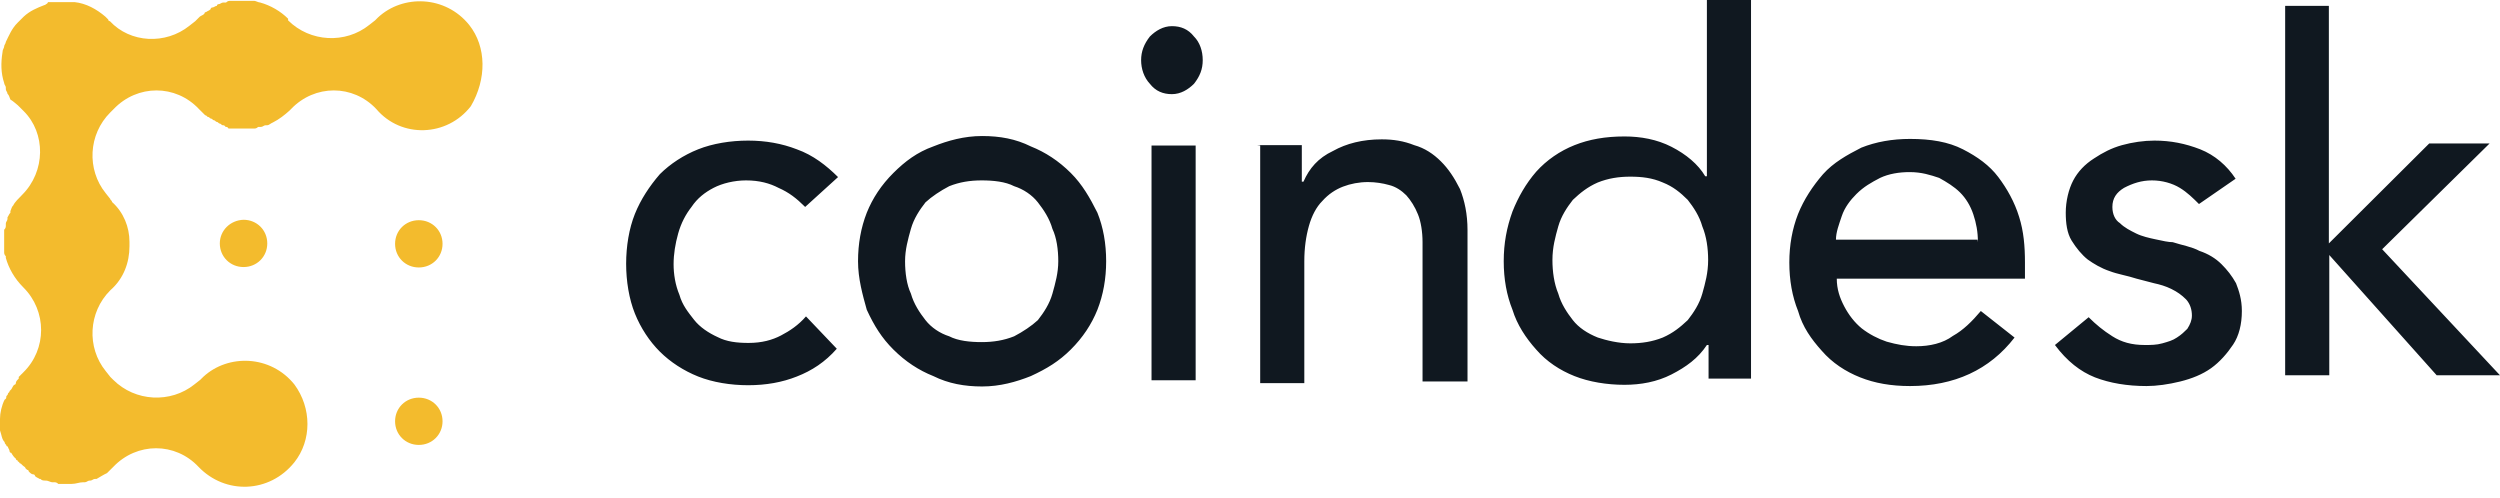
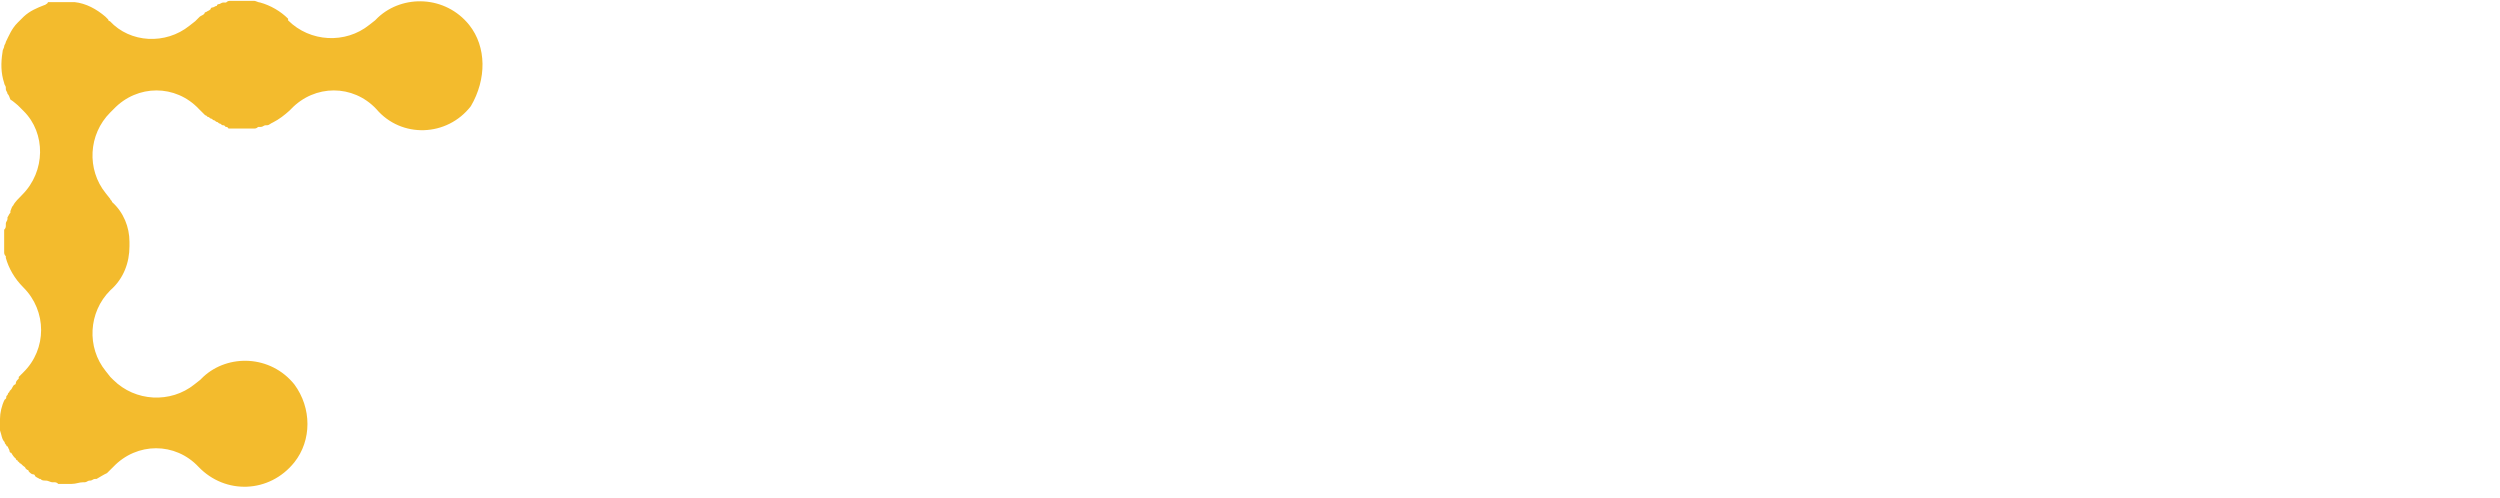
<svg xmlns="http://www.w3.org/2000/svg" width="226" height="45" viewBox="0 0 226 45" fill="none">
-   <path d="M19.871 22.005C19.871 23.204 20.812 24.141 22.016 24.141C23.221 24.141 24.162 23.204 24.162 22.005C24.162 20.805 23.221 19.868 22.016 19.868C20.812 19.906 19.871 20.843 19.871 22.005ZM37.861 19.906C36.656 19.906 35.715 20.843 35.715 22.042C35.715 23.242 36.656 24.179 37.861 24.179C39.065 24.179 40.006 23.242 40.006 22.042C40.006 20.843 39.065 19.906 37.861 19.906ZM37.861 35.948C36.656 35.948 35.715 36.885 35.715 38.085C35.715 39.284 36.656 40.221 37.861 40.221C39.065 40.221 40.006 39.284 40.006 38.085C40.006 36.885 39.065 35.948 37.861 35.948Z" fill="#F3BB2D" />
  <path d="M42.414 2.252C40.269 -0.409 36.431 -0.522 34.172 1.577L33.909 1.84L33.382 2.252C31.237 3.976 28.038 3.826 26.043 1.84V1.69C25.366 1.015 24.463 0.49 23.522 0.228C23.371 0.228 23.108 0.078 22.995 0.078H20.85C20.699 0.078 20.586 0.078 20.436 0.228H20.172C20.022 0.228 19.909 0.378 19.758 0.378C19.758 0.378 19.608 0.378 19.608 0.528C19.457 0.528 19.344 0.678 19.194 0.678C19.194 0.678 19.043 0.678 19.043 0.828C18.893 0.977 18.78 0.977 18.629 1.09C18.629 1.09 18.479 1.09 18.479 1.24C18.328 1.39 18.215 1.39 18.065 1.502L17.914 1.652L17.651 1.915L17.124 2.327C14.979 4.051 11.78 3.901 9.936 1.915C9.936 1.915 9.785 1.915 9.785 1.765L9.522 1.502C8.731 0.828 7.79 0.303 6.737 0.19H4.328C4.328 0.34 4.177 0.34 4.065 0.453H4.027C3.349 0.715 2.71 0.977 2.145 1.502L1.995 1.652L1.581 2.064C1.054 2.589 0.79 3.264 0.527 3.789C0.527 3.939 0.376 4.051 0.376 4.201C0.376 4.351 0.226 4.463 0.226 4.726C0.075 5.663 0.075 6.6 0.376 7.499C0.376 7.649 0.527 7.762 0.527 7.912V8.062C0.527 8.212 0.677 8.324 0.677 8.474C0.828 8.624 0.828 8.736 0.941 8.999C1.204 9.149 1.468 9.411 1.618 9.523L1.882 9.786L2.145 10.048C4.14 12.035 4.14 15.483 1.995 17.62C1.731 17.882 1.317 18.294 1.204 18.557C1.054 18.707 1.054 18.819 0.941 19.081V19.231C0.79 19.381 0.79 19.494 0.677 19.644V19.794C0.677 19.944 0.527 20.056 0.527 20.206V20.356C0.527 20.506 0.527 20.618 0.376 20.768V22.755C0.376 22.905 0.376 23.017 0.527 23.167V23.317C0.79 24.254 1.317 25.191 2.108 25.978C4.253 28.115 4.253 31.563 2.108 33.662L1.957 33.812L1.694 34.074V34.224C1.543 34.374 1.43 34.487 1.43 34.637C1.43 34.637 1.43 34.786 1.28 34.786C1.129 34.937 1.129 35.049 1.016 35.199L0.866 35.349C0.866 35.499 0.715 35.499 0.715 35.611C0.715 35.724 0.565 35.761 0.565 35.873C0.565 36.023 0.565 36.023 0.414 36.136C0.151 36.661 0 37.335 0 37.86V38.91C0.151 39.322 0.151 39.697 0.414 39.959C0.414 40.109 0.565 40.221 0.565 40.221C0.565 40.221 0.565 40.371 0.715 40.371C0.715 40.521 0.866 40.634 0.866 40.784C0.866 40.784 0.866 40.934 1.016 40.934C1.167 41.196 1.28 41.346 1.43 41.458C1.43 41.458 1.43 41.608 1.581 41.608C1.581 41.608 1.581 41.758 1.731 41.758C1.731 41.908 1.882 41.908 1.882 41.908L2.032 42.058C2.183 42.208 2.296 42.208 2.296 42.321L2.446 42.47C2.446 42.47 2.597 42.47 2.597 42.62C2.747 42.77 2.86 42.883 3.011 42.883C3.011 42.883 3.161 42.883 3.161 43.033C3.312 43.183 3.425 43.183 3.575 43.295H3.651C3.801 43.445 3.914 43.445 4.177 43.445C4.328 43.445 4.591 43.595 4.704 43.595H4.855C5.005 43.595 5.118 43.595 5.269 43.745H6.473C6.887 43.745 7.151 43.595 7.527 43.595H7.678C7.828 43.595 7.941 43.445 8.091 43.445H8.167C8.317 43.445 8.43 43.295 8.581 43.295H8.731C8.995 43.145 9.409 42.883 9.672 42.77L10.086 42.358L10.237 42.208C12.382 39.959 15.844 39.959 17.952 42.208C20.36 44.719 24.35 44.607 26.608 41.796C28.189 39.809 28.189 36.886 26.608 34.749C24.463 32.088 20.624 31.975 18.366 34.074L18.102 34.337L17.576 34.749C15.43 36.473 12.231 36.323 10.237 34.337L9.973 34.074L9.559 33.55C7.828 31.413 7.979 28.227 9.973 26.241C11.178 25.191 11.704 23.729 11.704 22.267V21.855C11.704 20.543 11.178 19.194 10.124 18.257C10.124 18.107 9.973 18.107 9.973 17.994L9.559 17.47C7.828 15.333 7.979 12.147 9.973 10.161L10.124 10.011L10.274 9.861C12.419 7.612 15.882 7.612 17.989 9.861L18.14 10.011L18.291 10.161L18.554 10.423C18.704 10.423 18.704 10.573 18.817 10.573C18.93 10.573 18.968 10.723 19.081 10.723C19.194 10.723 19.231 10.873 19.344 10.873C19.457 10.873 19.495 11.023 19.608 11.023C19.721 11.023 19.758 11.173 19.871 11.173C19.984 11.173 20.022 11.323 20.135 11.323C20.247 11.323 20.285 11.323 20.398 11.473C20.549 11.473 20.549 11.473 20.662 11.622H22.92C23.07 11.622 23.183 11.622 23.334 11.473H23.597C23.748 11.473 23.86 11.323 24.011 11.323H24.162C24.312 11.323 24.425 11.173 24.689 11.06C25.215 10.798 25.742 10.386 26.156 10.011L26.307 9.861C28.452 7.612 31.914 7.612 34.022 9.861C36.28 12.522 40.42 12.372 42.565 9.598C43.995 7.162 43.995 4.238 42.414 2.252Z" fill="#F3BB2D" />
-   <path d="M72.786 18.707C71.996 17.919 71.318 17.395 70.377 16.982C69.587 16.57 68.646 16.308 67.442 16.308C66.388 16.308 65.297 16.57 64.506 16.982C63.716 17.395 63.039 17.919 62.512 18.707C61.985 19.381 61.571 20.168 61.307 21.105C61.044 22.043 60.893 22.98 60.893 23.879C60.893 24.779 61.044 25.753 61.42 26.653C61.684 27.59 62.211 28.227 62.737 28.902C63.264 29.576 64.055 30.101 64.883 30.476C65.673 30.888 66.614 31.001 67.668 31.001C68.872 31.001 69.813 30.738 70.603 30.326C71.394 29.914 72.184 29.389 72.861 28.602L75.646 31.526C74.593 32.725 73.388 33.512 72.033 34.037C70.716 34.562 69.248 34.824 67.63 34.824C66.049 34.824 64.431 34.562 63.114 34.037C61.797 33.512 60.592 32.725 59.651 31.788C58.711 30.851 57.92 29.651 57.393 28.34C56.867 27.028 56.603 25.416 56.603 23.842C56.603 22.267 56.867 20.656 57.393 19.344C57.92 18.032 58.711 16.832 59.651 15.745C60.592 14.809 61.797 14.021 63.114 13.497C64.431 12.972 66.049 12.71 67.63 12.71C69.211 12.71 70.678 12.972 72.033 13.497C73.501 14.021 74.705 14.958 75.759 16.008L72.786 18.707ZM81.818 23.617C81.818 24.666 81.969 25.753 82.345 26.54C82.609 27.477 83.136 28.265 83.662 28.939C84.189 29.614 84.98 30.139 85.808 30.401C86.598 30.813 87.689 30.926 88.743 30.926C89.797 30.926 90.738 30.776 91.679 30.401C92.469 29.989 93.259 29.464 93.824 28.939C94.351 28.265 94.878 27.477 95.141 26.54C95.404 25.603 95.668 24.666 95.668 23.617C95.668 22.567 95.517 21.48 95.141 20.693C94.878 19.756 94.351 18.969 93.824 18.294C93.297 17.62 92.507 17.095 91.679 16.832C90.888 16.42 89.797 16.308 88.743 16.308C87.689 16.308 86.749 16.458 85.808 16.832C85.017 17.245 84.227 17.77 83.662 18.294C83.136 18.969 82.609 19.756 82.345 20.693C82.082 21.63 81.818 22.567 81.818 23.617ZM77.566 23.617C77.566 22.043 77.829 20.581 78.356 19.231C78.883 17.919 79.673 16.72 80.765 15.633C81.818 14.584 82.91 13.759 84.377 13.234C85.695 12.71 87.162 12.297 88.781 12.297C90.399 12.297 91.829 12.559 93.184 13.234C94.501 13.759 95.706 14.546 96.797 15.633C97.851 16.683 98.528 17.882 99.206 19.231C99.733 20.543 99.996 22.005 99.996 23.617C99.996 25.191 99.733 26.653 99.206 28.002C98.679 29.314 97.888 30.514 96.797 31.601C95.743 32.65 94.652 33.325 93.184 33.999C91.867 34.524 90.399 34.937 88.781 34.937C87.2 34.937 85.732 34.674 84.377 33.999C83.06 33.475 81.856 32.688 80.765 31.601C79.711 30.551 79.033 29.464 78.356 28.002C77.98 26.653 77.566 25.191 77.566 23.617ZM104.098 34.374H108.087V13.159H104.098V34.374ZM103.157 5.438C103.157 4.651 103.421 3.976 103.948 3.301C104.475 2.777 105.152 2.364 105.942 2.364C106.733 2.364 107.41 2.627 107.937 3.301C108.464 3.826 108.727 4.613 108.727 5.438C108.727 6.262 108.464 6.9 107.937 7.574C107.41 8.099 106.733 8.511 105.942 8.511C105.152 8.511 104.475 8.249 103.948 7.574C103.421 7.012 103.157 6.225 103.157 5.438ZM113.657 13.122H117.684V16.42H117.835C118.362 15.221 119.152 14.284 120.507 13.646C121.711 12.972 123.179 12.597 124.91 12.597C125.964 12.597 126.905 12.747 127.846 13.122C128.787 13.384 129.577 13.909 130.254 14.584C130.932 15.258 131.459 16.045 131.986 17.095C132.4 18.144 132.663 19.344 132.663 20.806V34.487H128.598V21.893C128.598 20.956 128.448 20.018 128.184 19.381C127.921 18.707 127.507 18.069 127.131 17.657C126.717 17.245 126.19 16.87 125.55 16.72C125.023 16.57 124.346 16.458 123.668 16.458C122.878 16.458 122.088 16.608 121.41 16.87C120.733 17.132 120.093 17.545 119.528 18.182C119.002 18.707 118.588 19.494 118.324 20.431C118.061 21.368 117.91 22.417 117.91 23.617V34.637H113.921V13.159L113.657 13.122ZM147.378 31.038C148.432 31.038 149.373 30.888 150.314 30.514C151.255 30.101 151.894 29.576 152.572 28.939C153.099 28.265 153.626 27.477 153.889 26.54C154.152 25.603 154.416 24.666 154.416 23.504C154.416 22.455 154.265 21.368 153.889 20.468C153.626 19.531 153.099 18.744 152.572 18.069C151.894 17.395 151.255 16.87 150.314 16.495C149.373 16.083 148.432 15.97 147.378 15.97C146.324 15.97 145.384 16.12 144.443 16.495C143.502 16.907 142.862 17.432 142.185 18.069C141.658 18.744 141.131 19.531 140.867 20.468C140.604 21.405 140.34 22.342 140.34 23.504C140.34 24.554 140.491 25.641 140.867 26.54C141.131 27.477 141.658 28.265 142.185 28.939C142.711 29.614 143.502 30.139 144.443 30.514C145.233 30.776 146.324 31.038 147.378 31.038ZM158.443 34.224H154.454V31.188H154.303C153.513 32.388 152.421 33.175 151.104 33.849C149.787 34.524 148.319 34.787 146.851 34.787C145.271 34.787 143.652 34.524 142.335 33.999C141.018 33.475 139.814 32.688 138.873 31.601C137.932 30.551 137.142 29.352 136.728 28.002C136.201 26.69 135.937 25.229 135.937 23.617C135.937 22.005 136.201 20.581 136.728 19.119C137.254 17.807 137.932 16.608 138.873 15.521C139.814 14.471 141.018 13.646 142.335 13.122C143.652 12.597 145.12 12.335 146.851 12.335C148.319 12.335 149.787 12.597 151.104 13.272C152.421 13.946 153.513 14.846 154.152 15.933H154.303V0.003H158.292V34.224H158.443ZM178.803 21.893C178.803 20.956 178.653 20.168 178.389 19.381C178.126 18.594 177.712 17.919 177.185 17.395C176.658 16.87 175.981 16.458 175.303 16.083C174.513 15.82 173.723 15.558 172.631 15.558C171.69 15.558 170.749 15.708 169.959 16.083C169.169 16.495 168.491 16.87 167.814 17.545C167.287 18.069 166.76 18.744 166.497 19.531C166.233 20.318 165.97 20.993 165.97 21.668H178.766L178.803 21.893ZM166.045 25.191C166.045 26.128 166.308 26.915 166.722 27.702C167.136 28.489 167.663 29.164 168.303 29.689C168.981 30.214 169.771 30.626 170.561 30.888C171.502 31.151 172.292 31.301 173.233 31.301C174.438 31.301 175.642 31.038 176.545 30.364C177.486 29.839 178.276 29.052 179.067 28.115L182.115 30.514C179.857 33.437 176.658 34.899 172.669 34.899C170.938 34.899 169.47 34.637 168.153 34.112C166.835 33.587 165.631 32.8 164.69 31.713C163.749 30.663 162.959 29.576 162.545 28.115C162.018 26.803 161.755 25.341 161.755 23.729C161.755 22.155 162.018 20.693 162.545 19.344C163.072 18.032 163.862 16.832 164.803 15.745C165.744 14.696 166.948 14.021 168.266 13.347C169.583 12.822 171.05 12.559 172.669 12.559C174.551 12.559 176.131 12.822 177.448 13.497C178.766 14.171 179.857 14.958 180.647 16.008C181.438 17.057 182.115 18.257 182.529 19.606C182.943 20.918 183.056 22.267 183.056 23.729V25.191H166.045ZM198.787 18.444C198.26 17.919 197.734 17.395 197.056 16.982C196.379 16.57 195.475 16.308 194.535 16.308C193.594 16.308 192.803 16.57 192.013 16.982C191.336 17.395 190.959 17.919 190.959 18.707C190.959 19.381 191.223 19.906 191.637 20.168C192.051 20.581 192.578 20.843 193.104 21.105C193.631 21.368 194.309 21.518 194.836 21.63C195.513 21.78 196.04 21.893 196.416 21.893C197.207 22.155 198.148 22.305 198.825 22.68C199.615 22.942 200.293 23.354 200.82 23.879C201.347 24.404 201.76 24.929 202.137 25.603C202.4 26.278 202.664 27.065 202.664 28.115C202.664 29.314 202.4 30.364 201.873 31.151C201.347 31.938 200.669 32.725 199.879 33.287C199.088 33.849 198.148 34.224 197.094 34.487C196.04 34.749 194.949 34.899 194.045 34.899C192.314 34.899 190.733 34.637 189.379 34.112C188.061 33.587 186.857 32.65 185.766 31.188L188.814 28.677C189.492 29.352 190.131 29.876 190.959 30.401C191.787 30.926 192.691 31.188 193.895 31.188C194.422 31.188 194.949 31.188 195.475 31.038C196.002 30.888 196.416 30.776 196.793 30.514C197.207 30.251 197.47 29.989 197.734 29.726C197.997 29.314 198.148 28.939 198.148 28.527C198.148 28.002 197.997 27.477 197.621 27.065C197.207 26.653 196.83 26.39 196.303 26.128C195.777 25.866 195.25 25.716 194.723 25.603L193.142 25.191C192.352 24.929 191.411 24.779 190.733 24.516C189.943 24.254 189.266 23.842 188.739 23.467C188.212 23.055 187.685 22.417 187.271 21.743C186.857 21.068 186.744 20.168 186.744 19.231C186.744 18.182 187.008 17.095 187.422 16.308C187.836 15.521 188.475 14.846 189.303 14.321C190.094 13.796 190.884 13.384 191.825 13.122C192.766 12.859 193.82 12.71 194.76 12.71C196.228 12.71 197.545 12.972 198.9 13.497C200.217 14.021 201.309 14.958 202.099 16.158L198.787 18.444ZM206.54 0.528H210.529V22.005L219.599 12.972H225.056L215.347 22.53L225.997 33.925H220.277L210.567 23.055V33.925H206.578V0.528" fill="#101820" />
</svg>